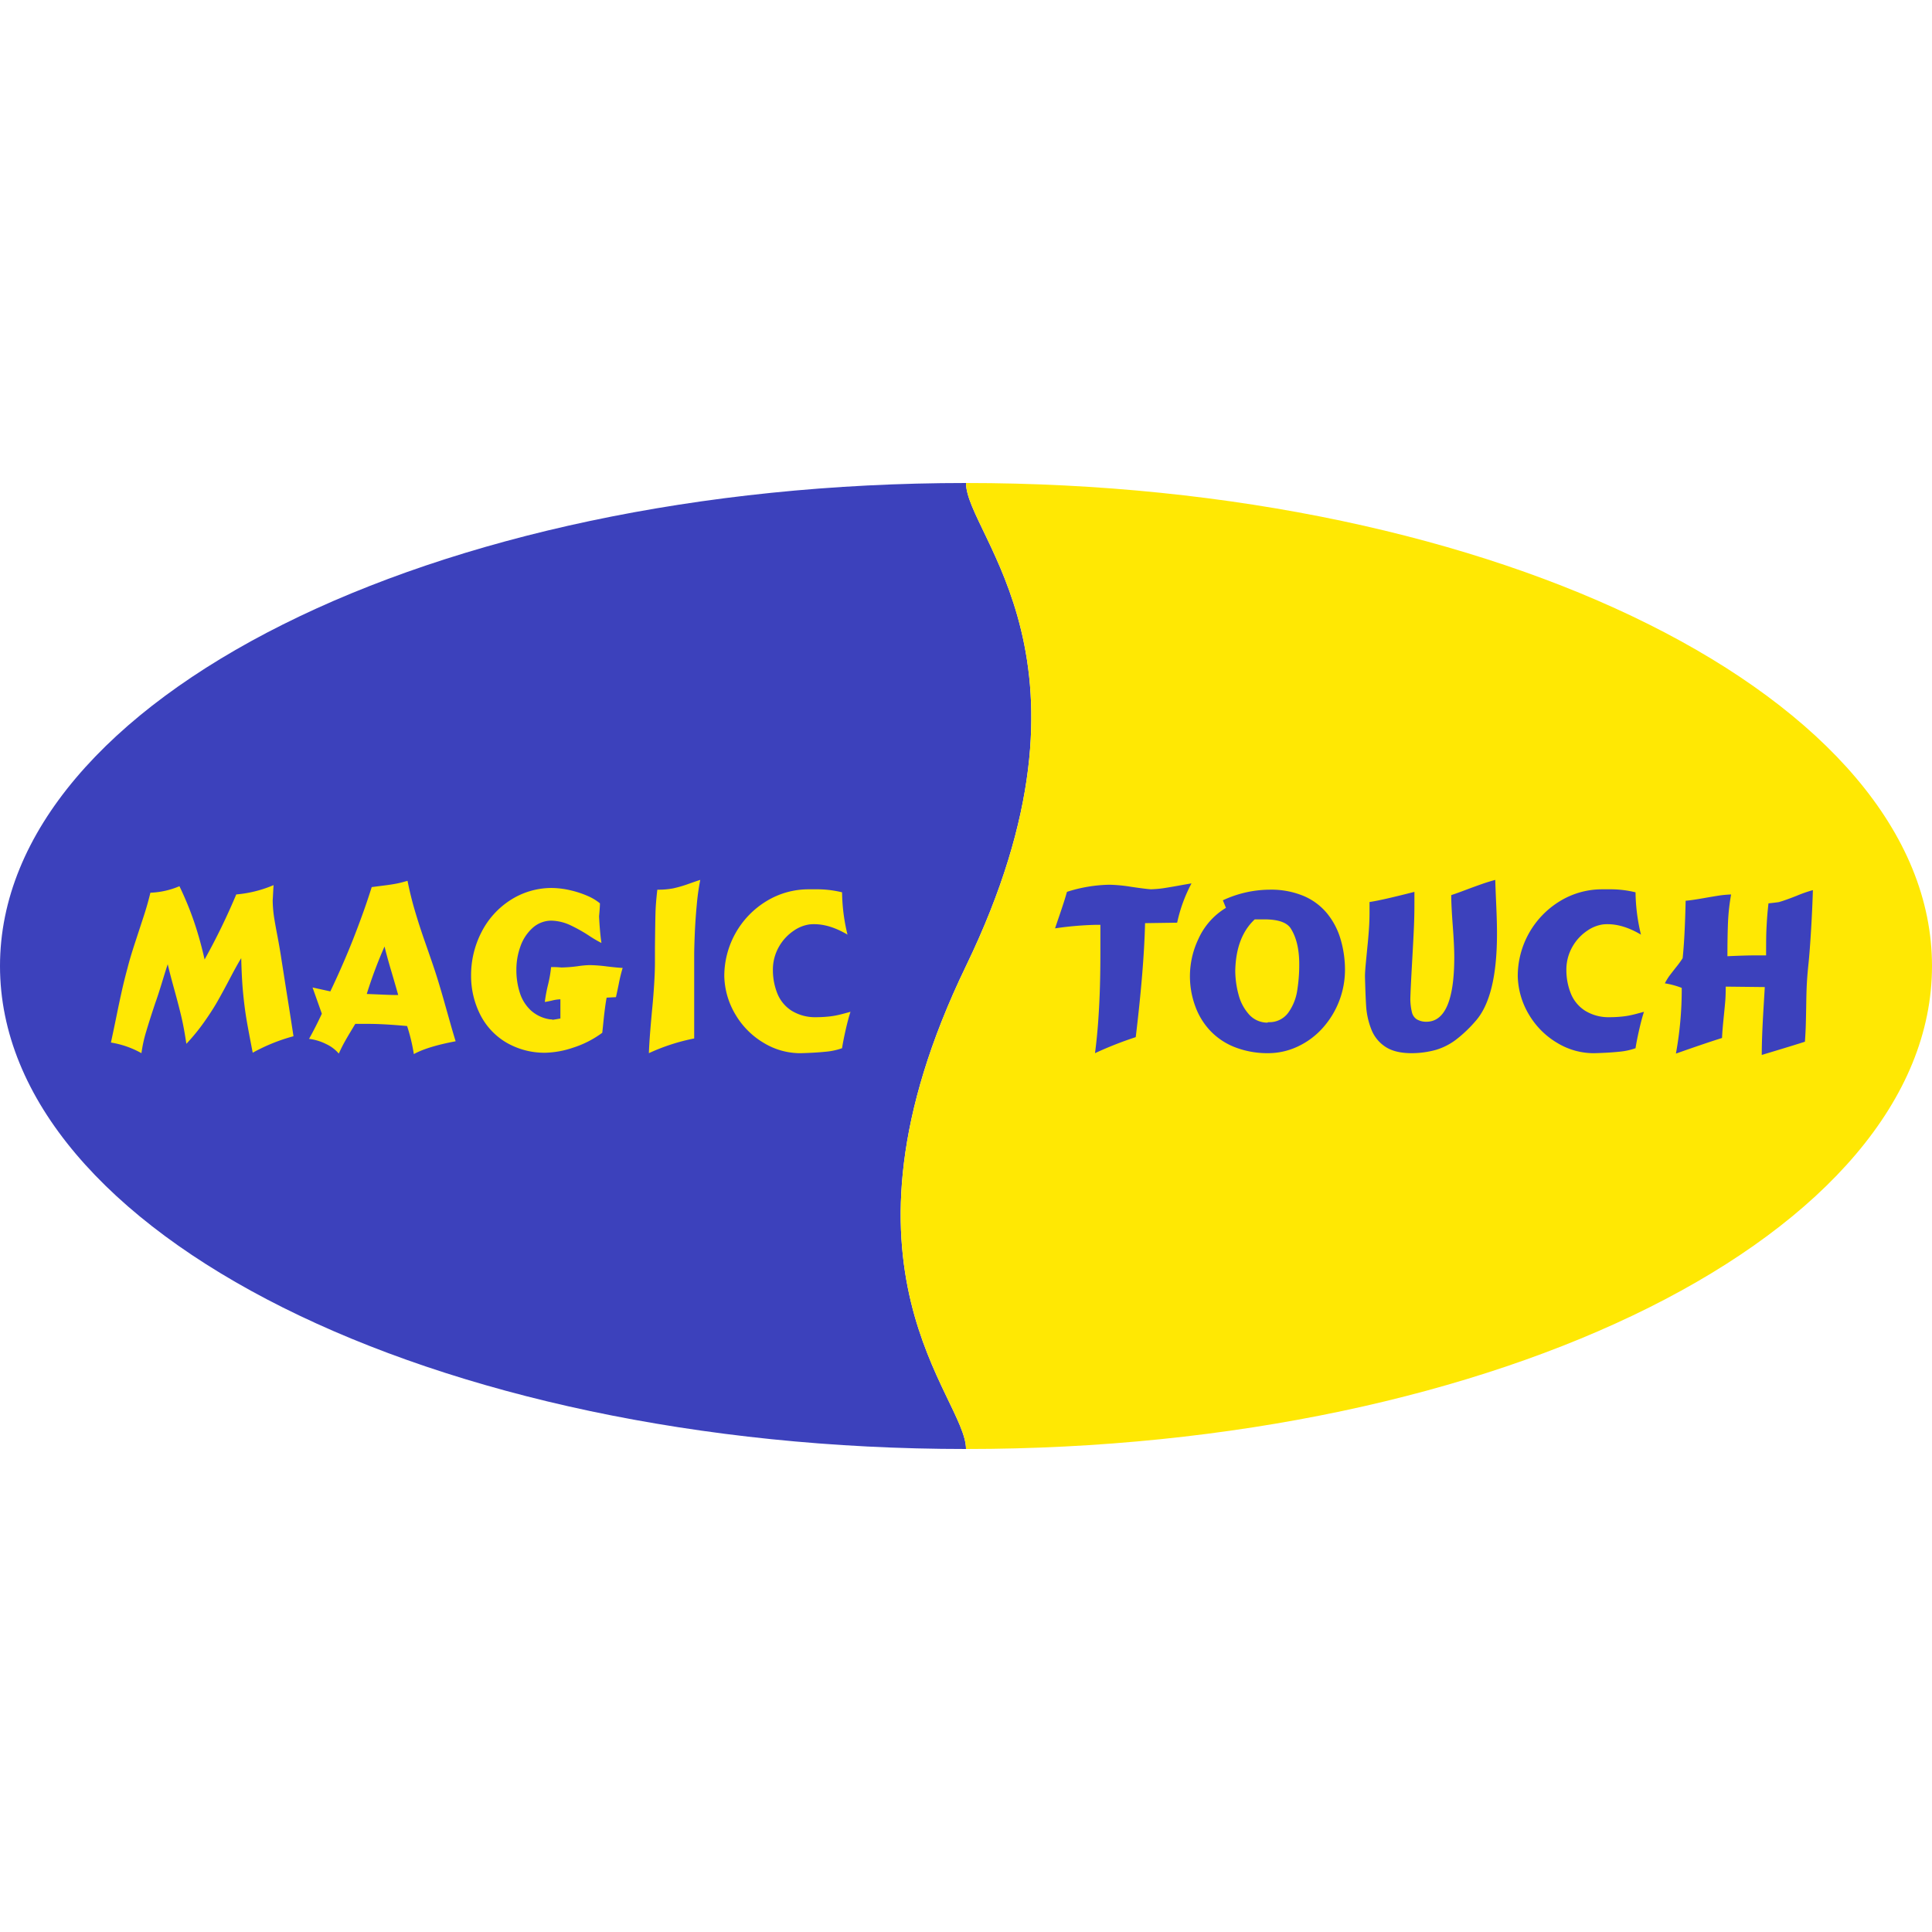
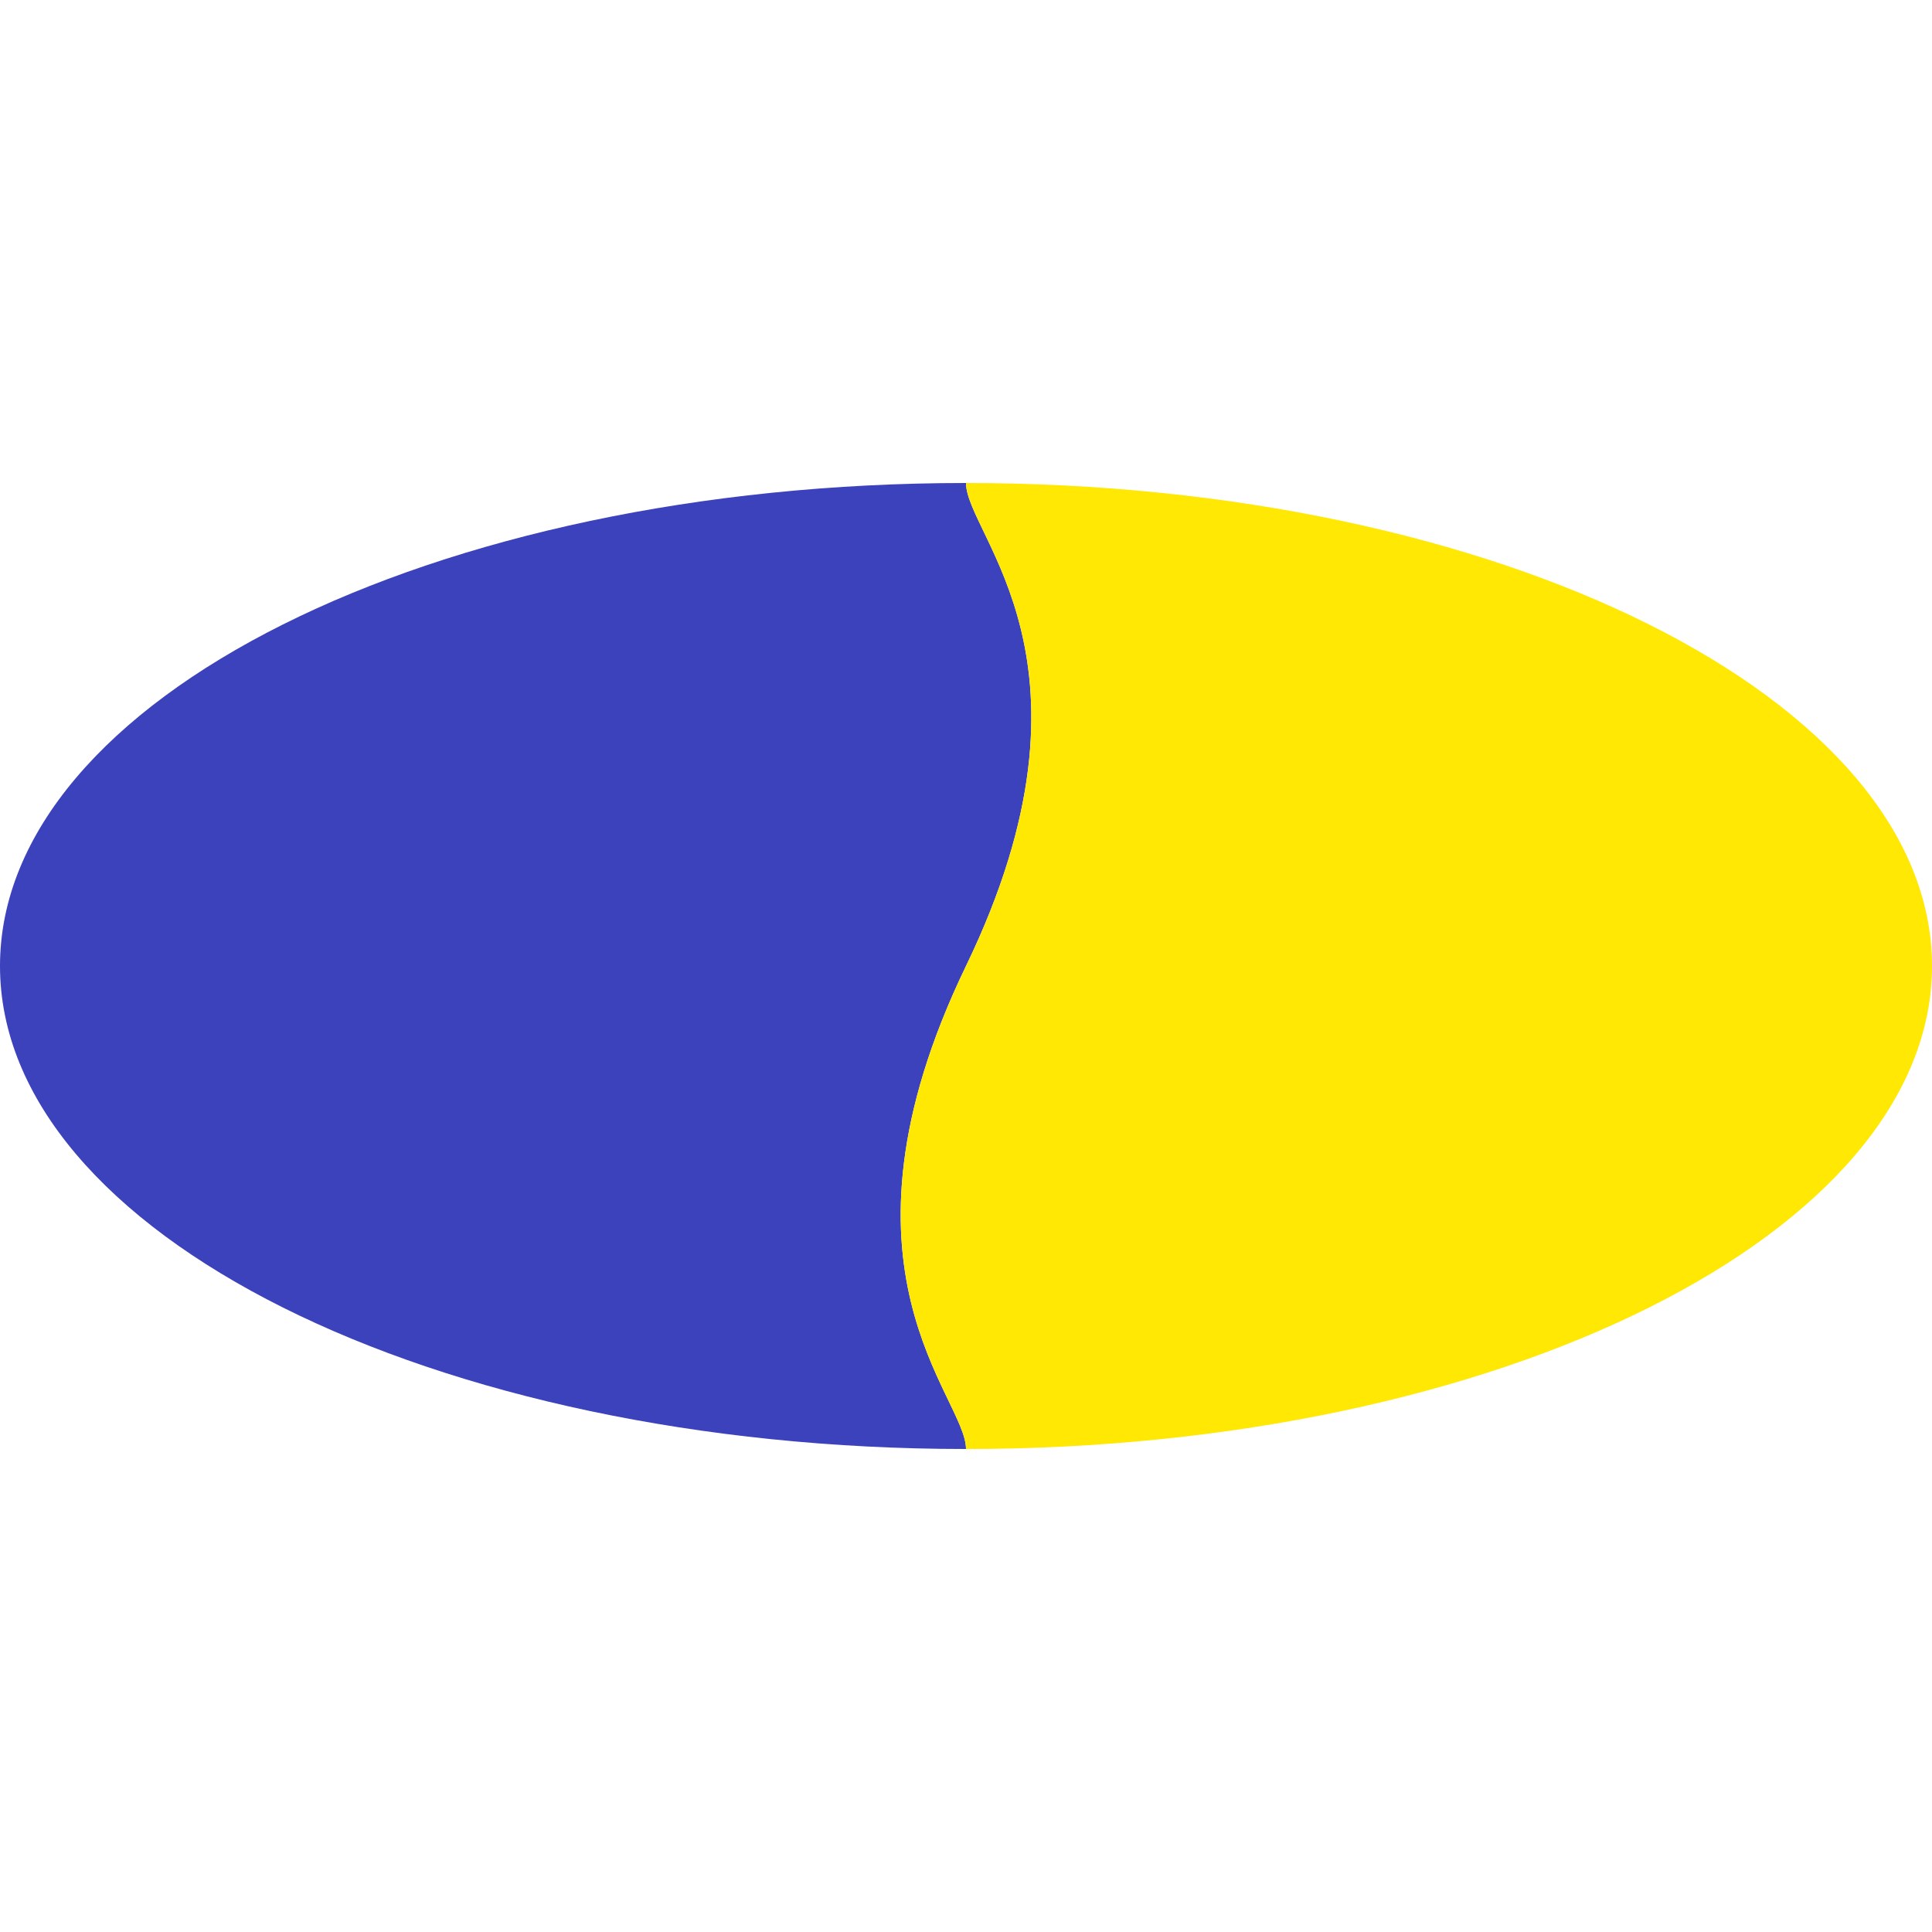
<svg xmlns="http://www.w3.org/2000/svg" width="800" height="800" viewBox="0 0 800 800">
  <g id="Magic-Touch-Favicon">
    <g id="Group_291" data-name="Group 291" transform="translate(-477.333 -77.413)">
      <path id="Path_416" data-name="Path 416" d="M877.333,277.413c-220.913,0-400,89.542-400,200s179.087,200,400,200c0-21.74-60.851-74.1,0-200S877.333,299.153,877.333,277.413Z" fill="#3c41bc" />
      <path id="Path_417" data-name="Path 417" d="M656.047,277.413c0,21.74,60.851,74.1,0,200s0,178.259,0,200c220.913,0,400-89.542,400-200S876.959,277.413,656.047,277.413Z" transform="translate(221.286)" fill="#ffe803" />
-       <path id="Path_418" data-name="Path 418" d="M508.657,416a38.36,38.36,0,0,0-12.644-4.4q.963-4.445,2.23-10.608,1.254-6.2,2.257-10.657c.659-2.961,1.436-6.12,2.336-9.428.762-3.039,1.839-6.63,3.2-10.773s2.557-7.812,3.607-11.031,1.96-6.4,2.707-9.546a33.77,33.77,0,0,0,12.032-2.7q2.4,5.005,4.311,9.922c1.257,3.275,2.4,6.583,3.381,9.937,1,3.337,1.9,6.839,2.725,10.49a268.024,268.024,0,0,0,13.107-26.936,50.286,50.286,0,0,0,15.46-3.861c-.089,1.151-.15,2.319-.209,3.47s-.1,2.1-.165,2.83a52.055,52.055,0,0,0,.509,6.539c.268,1.839.762,4.64,1.483,8.38q1.055,5.588,1.692,9.937.76,4.732,1.4,8.9c.435,2.769.794,5.043,1.077,6.794s.615,3.861,1,6.315.868,5.582,1.451,9.413a75.216,75.216,0,0,0-16.879,6.824c-1.153-5.926-2.021-10.5-2.574-13.783s-1.018-6.9-1.407-10.923-.644-8.83-.777-14.442q-1.5,2.357-4.507,8.066-2.984,5.7-5.191,9.578c-1.453,2.587-3.293,5.447-5.508,8.6a83.981,83.981,0,0,1-7.512,9.219q-.985-6.624-2.063-11.179c-.718-3.039-1.677-6.762-2.9-11.179s-2.142-7.93-2.754-10.593q-.719,2.106-2.378,7.542t-2.754,8.439q-2.313,6.912-3.816,11.985a55.519,55.519,0,0,0-1.93,8.845Zm81.708.165a15.479,15.479,0,0,0-5.223-3.934,21.546,21.546,0,0,0-7.094-2.157q2.582-4.581,5.3-10.414L579.5,388.8l7.365,1.616c1.825-3.846,3.5-7.5,5.012-10.984q2.29-5.227,4.281-10.264t4.008-10.611c1.35-3.711,2.621-7.5,3.834-11.329,1.662-.209,3.44-.448,5.343-.688s3.546-.492,4.938-.762,2.887-.659,4.549-1.153q1.254,6.33,3.007,12.258t3.7,11.552q1.973,5.632,3.607,10.4c1.077,3.14,2.019,6.089,2.828,8.8s1.6,5.388,2.333,8.036c.748,2.631,1.48,5.238,2.2,7.78.718,2.56,1.466,5.1,2.245,7.618q-11.674,2.2-17.314,5.312a73.455,73.455,0,0,0-2.784-11.612q-9.675-.9-15.984-.9h-5.476c-.989,1.633-1.827,3.039-2.528,4.207s-1.394,2.38-2.08,3.62-1.424,2.739-2.216,4.475Zm18.944-44.341a183.133,183.133,0,0,0-7.362,19.665q.874.022,5.611.224c3.157.15,5.629.211,7.406.211q-.694-2.563-2.707-9.386c-1.362-4.564-2.334-8.125-2.948-10.714Zm69.332-10.7a11.622,11.622,0,0,0-8.021,3.007,18.44,18.44,0,0,0-5.044,7.662,28.156,28.156,0,0,0-1.674,9.622,30.792,30.792,0,0,0,1.4,9.489,16.933,16.933,0,0,0,4.534,7.33A14.967,14.967,0,0,0,677.909,402a2.726,2.726,0,0,1,1.077.165c.389-.061.929-.135,1.6-.253s1.18-.211,1.542-.271V393.7a16.047,16.047,0,0,0-3.474.509c-1.466.329-2.454.524-2.978.583A59.585,59.585,0,0,1,677,387.689a50.8,50.8,0,0,0,1.271-7.333,34.559,34.559,0,0,1,4.234.165,58.671,58.671,0,0,0,6.853-.539,37.343,37.343,0,0,1,4.9-.45,62.446,62.446,0,0,1,7.033.539c2.978.359,5.191.57,6.615.63a68.332,68.332,0,0,0-1.633,6.735c-.6,2.931-.986,4.726-1.151,5.37l-3.848.2q-.313,1.59-.656,4.143c-.224,1.721-.418,3.366-.583,4.955s-.344,3.4-.57,5.447a41.25,41.25,0,0,1-12.062,6.165,38.654,38.654,0,0,1-11.538,2.11,31.432,31.432,0,0,1-16.19-4.264,28.186,28.186,0,0,1-10.684-11.4,35.6,35.6,0,0,1-3.848-16.116,39,39,0,0,1,4.3-18.152,34.147,34.147,0,0,1,11.911-13.229,31.558,31.558,0,0,1,16.925-5.073,35.489,35.489,0,0,1,7.857.93,40.041,40.041,0,0,1,7.318,2.393,20.875,20.875,0,0,1,5.043,3.039c0,1.089-.12,2.872-.359,5.388.209,4.308.539,7.992.986,11.026a49.475,49.475,0,0,1-5.3-3.125,64,64,0,0,0-7.736-4.311,19.722,19.722,0,0,0-7.439-1.8ZM722.264,348.3a32.892,32.892,0,0,0,6.6-.553,50.321,50.321,0,0,0,6.479-1.9c2.528-.883,4.084-1.421,4.7-1.6a97.05,97.05,0,0,0-1.451,10.357q-.564,5.968-.811,11.791c-.162,3.875-.253,6.915-.253,9.113v34.4A83.04,83.04,0,0,0,718.763,416c.106-2.813.315-6.12.63-9.966s.615-7.062.865-9.666.48-5.567.689-8.9.329-6.376.329-9.174V372.38c.076-7.033.15-11.867.226-14.53s.33-5.835.762-9.548Zm63.106,14.368a15.192,15.192,0,0,0-6.585,2.6,19.744,19.744,0,0,0-6.12,6.583,19.14,19.14,0,0,0-2.543,9.952,26.015,26.015,0,0,0,1.93,9.7,15.177,15.177,0,0,0,5.791,6.9,18.456,18.456,0,0,0,10.057,2.7c1.63,0,3.187-.074,4.638-.209a33.858,33.858,0,0,0,3.472-.465c.853-.165,1.842-.389,2.934-.674s2.2-.583,3.307-.883q-.922,2.759-2.021,7.557-1.077,4.8-1.466,7.512a27.321,27.321,0,0,1-6.944,1.468c-2.828.3-6.256.494-10.311.6a29.169,29.169,0,0,1-15.263-4.311,33.221,33.221,0,0,1-11.6-11.641,32.4,32.4,0,0,1-4.652-15.834,36.35,36.35,0,0,1,17.373-31.126,33.436,33.436,0,0,1,17.39-4.952l2.963,0a43.82,43.82,0,0,1,11.043,1.244,77.483,77.483,0,0,0,2.245,17.523q-7.318-4.334-13.827-4.323a13.738,13.738,0,0,0-1.812.089Z" transform="translate(27.254 97.51)" fill="#ffe803" fill-rule="evenodd" />
-       <path id="Path_419" data-name="Path 419" d="M705.55,361.966l-13.289.194q-.45,18.874-3.861,47.2A150.754,150.754,0,0,0,671.534,416c.6-4.608,1.048-9.2,1.362-13.753s.539-9.1.674-13.662.194-9.4.194-14.5V362.863h-2.23A135.984,135.984,0,0,0,655,364.314c.253-.794.792-2.4,1.615-4.788.824-2.41,1.466-4.355,1.958-5.867s.929-2.993,1.35-4.458a60.6,60.6,0,0,1,17.523-2.948,63.94,63.94,0,0,1,9.1.868c3.846.568,6.553.912,8.157,1.018q2.559-.092,4.76-.391c1.448-.209,3.664-.568,6.629-1.107s4.756-.839,5.4-.942a62,62,0,0,0-5.941,16.266ZM729.611,381.6a38.492,38.492,0,0,0,1.38,10.237,19.55,19.55,0,0,0,4.4,8.216,10.2,10.2,0,0,0,7.515,3.307,1.407,1.407,0,0,1,.344-.165c.106-.015.18-.029.209-.029a9.621,9.621,0,0,0,8.125-3.966,21.074,21.074,0,0,0,3.667-9.069,67.181,67.181,0,0,0,.853-10.938q0-9.52-3.679-15.086-2.541-3.522-10.852-3.516h-3.89q-7.7,7.181-8.068,21.01Zm-3.858-25.771-1.274-3.128a46.248,46.248,0,0,1,19.32-4.4,34.868,34.868,0,0,1,14.157,2.616,25.36,25.36,0,0,1,9.681,7.215,30.34,30.34,0,0,1,5.538,10.52,44.861,44.861,0,0,1,1.871,12.779,36.1,36.1,0,0,1-9.248,24.152,31.916,31.916,0,0,1-10.281,7.647A28.8,28.8,0,0,1,743.082,416a37.175,37.175,0,0,1-13.768-2.528,28.03,28.03,0,0,1-10.131-6.838A29.18,29.18,0,0,1,713,396.429a35.879,35.879,0,0,1,1.33-27.684,28.8,28.8,0,0,1,11.42-12.917Zm59.454-2.425q4.873-.693,18.588-4.2v4.847q0,5.323-.224,10.178c-.138,3.216-.408,8.2-.782,14.919s-.612,11.523-.686,14.412a24.245,24.245,0,0,0,.659,5.506,4.869,4.869,0,0,0,1.96,2.889,7.7,7.7,0,0,0,4.01,1.033q11.556,0,11.567-26.744,0-4.625-.629-13.018c-.42-5.582-.627-9.816-.627-12.676,1.645-.539,3.664-1.271,6.044-2.169s4.534-1.677,6.494-2.366,3.863-1.271,5.688-1.766c.044,1.616.165,4.955.389,10.025q.339,7.635.329,12.258,0,26.192-8.889,36.184a54.07,54.07,0,0,1-8.245,7.812,26.064,26.064,0,0,1-8.142,4.1A37.691,37.691,0,0,1,802.624,416c-4.682,0-8.348-.927-11.029-2.769a15.089,15.089,0,0,1-5.717-7.288,31.442,31.442,0,0,1-2.019-8.71q-.313-4.2-.536-13.018c0-1.109.1-2.8.313-5.088s.45-4.67.688-7.124q.38-3.655.627-7.183t.256-7V353.4Zm96.762,9.266a15.192,15.192,0,0,0-6.585,2.6,19.721,19.721,0,0,0-6.121,6.583,19.142,19.142,0,0,0-2.545,9.952,26.012,26.012,0,0,0,1.933,9.7,15.161,15.161,0,0,0,5.791,6.9,18.448,18.448,0,0,0,10.055,2.7c1.633,0,3.189-.074,4.64-.209a33.951,33.951,0,0,0,3.472-.465c.851-.165,1.839-.389,2.934-.674s2.2-.583,3.307-.883q-.922,2.759-2.019,7.557-1.081,4.8-1.47,7.512a27.3,27.3,0,0,1-6.942,1.468c-2.828.3-6.256.494-10.311.6a29.185,29.185,0,0,1-15.266-4.311,33.235,33.235,0,0,1-11.6-11.641,32.375,32.375,0,0,1-4.655-15.834,36.345,36.345,0,0,1,17.375-31.126,33.423,33.423,0,0,1,17.39-4.952l2.963,0a43.8,43.8,0,0,1,11.041,1.244,77.5,77.5,0,0,0,2.248,17.523q-7.318-4.334-13.827-4.323a13.764,13.764,0,0,0-1.812.089Zm34.136-9.787c1.6-.12,4.055-.48,7.377-1.062s5.641-.959,6.927-1.153c1.3-.18,2.8-.315,4.52-.388a86.135,86.135,0,0,0-1.271,11.238c-.165,3.787-.253,8.575-.253,14.336q7.362-.339,11.223-.344h4.788c0-3.1.015-5.612.044-7.557s.135-4.07.271-6.374.359-4.834.674-7.618c2.693-.283,4.161-.479,4.385-.539,1.736-.5,4.19-1.362,7.35-2.619a55.548,55.548,0,0,1,6.656-2.319c-.15,4.938-.388,10.37-.747,16.311s-.718,10.849-1.139,14.757c-.3,2.872-.509,5.491-.63,7.827s-.192,5.041-.239,8.11c-.044,3.052-.105,5.744-.165,8.1s-.177,4.893-.388,7.662q-4.087,1.343-17.867,5.476c0-2.469.059-5.282.179-8.425s.3-6.706.539-10.655q.357-5.95.536-9.025l-16.173-.18c0,2.334-.062,4.281-.182,5.823s-.374,4.084-.733,7.633c-.359,3.529-.553,6.15-.612,7.81q-6.152,1.907-19.1,6.465a147.183,147.183,0,0,0,2.41-27.206,33.514,33.514,0,0,0-6.989-1.886,24.98,24.98,0,0,1,1.916-3.155c.553-.72,1.483-1.933,2.8-3.607a39.971,39.971,0,0,0,2.648-3.637q.9-8.351,1.244-23.793Z" transform="translate(259.218 97.51)" fill="#3c41bc" fill-rule="evenodd" />
    </g>
  </g>
</svg>